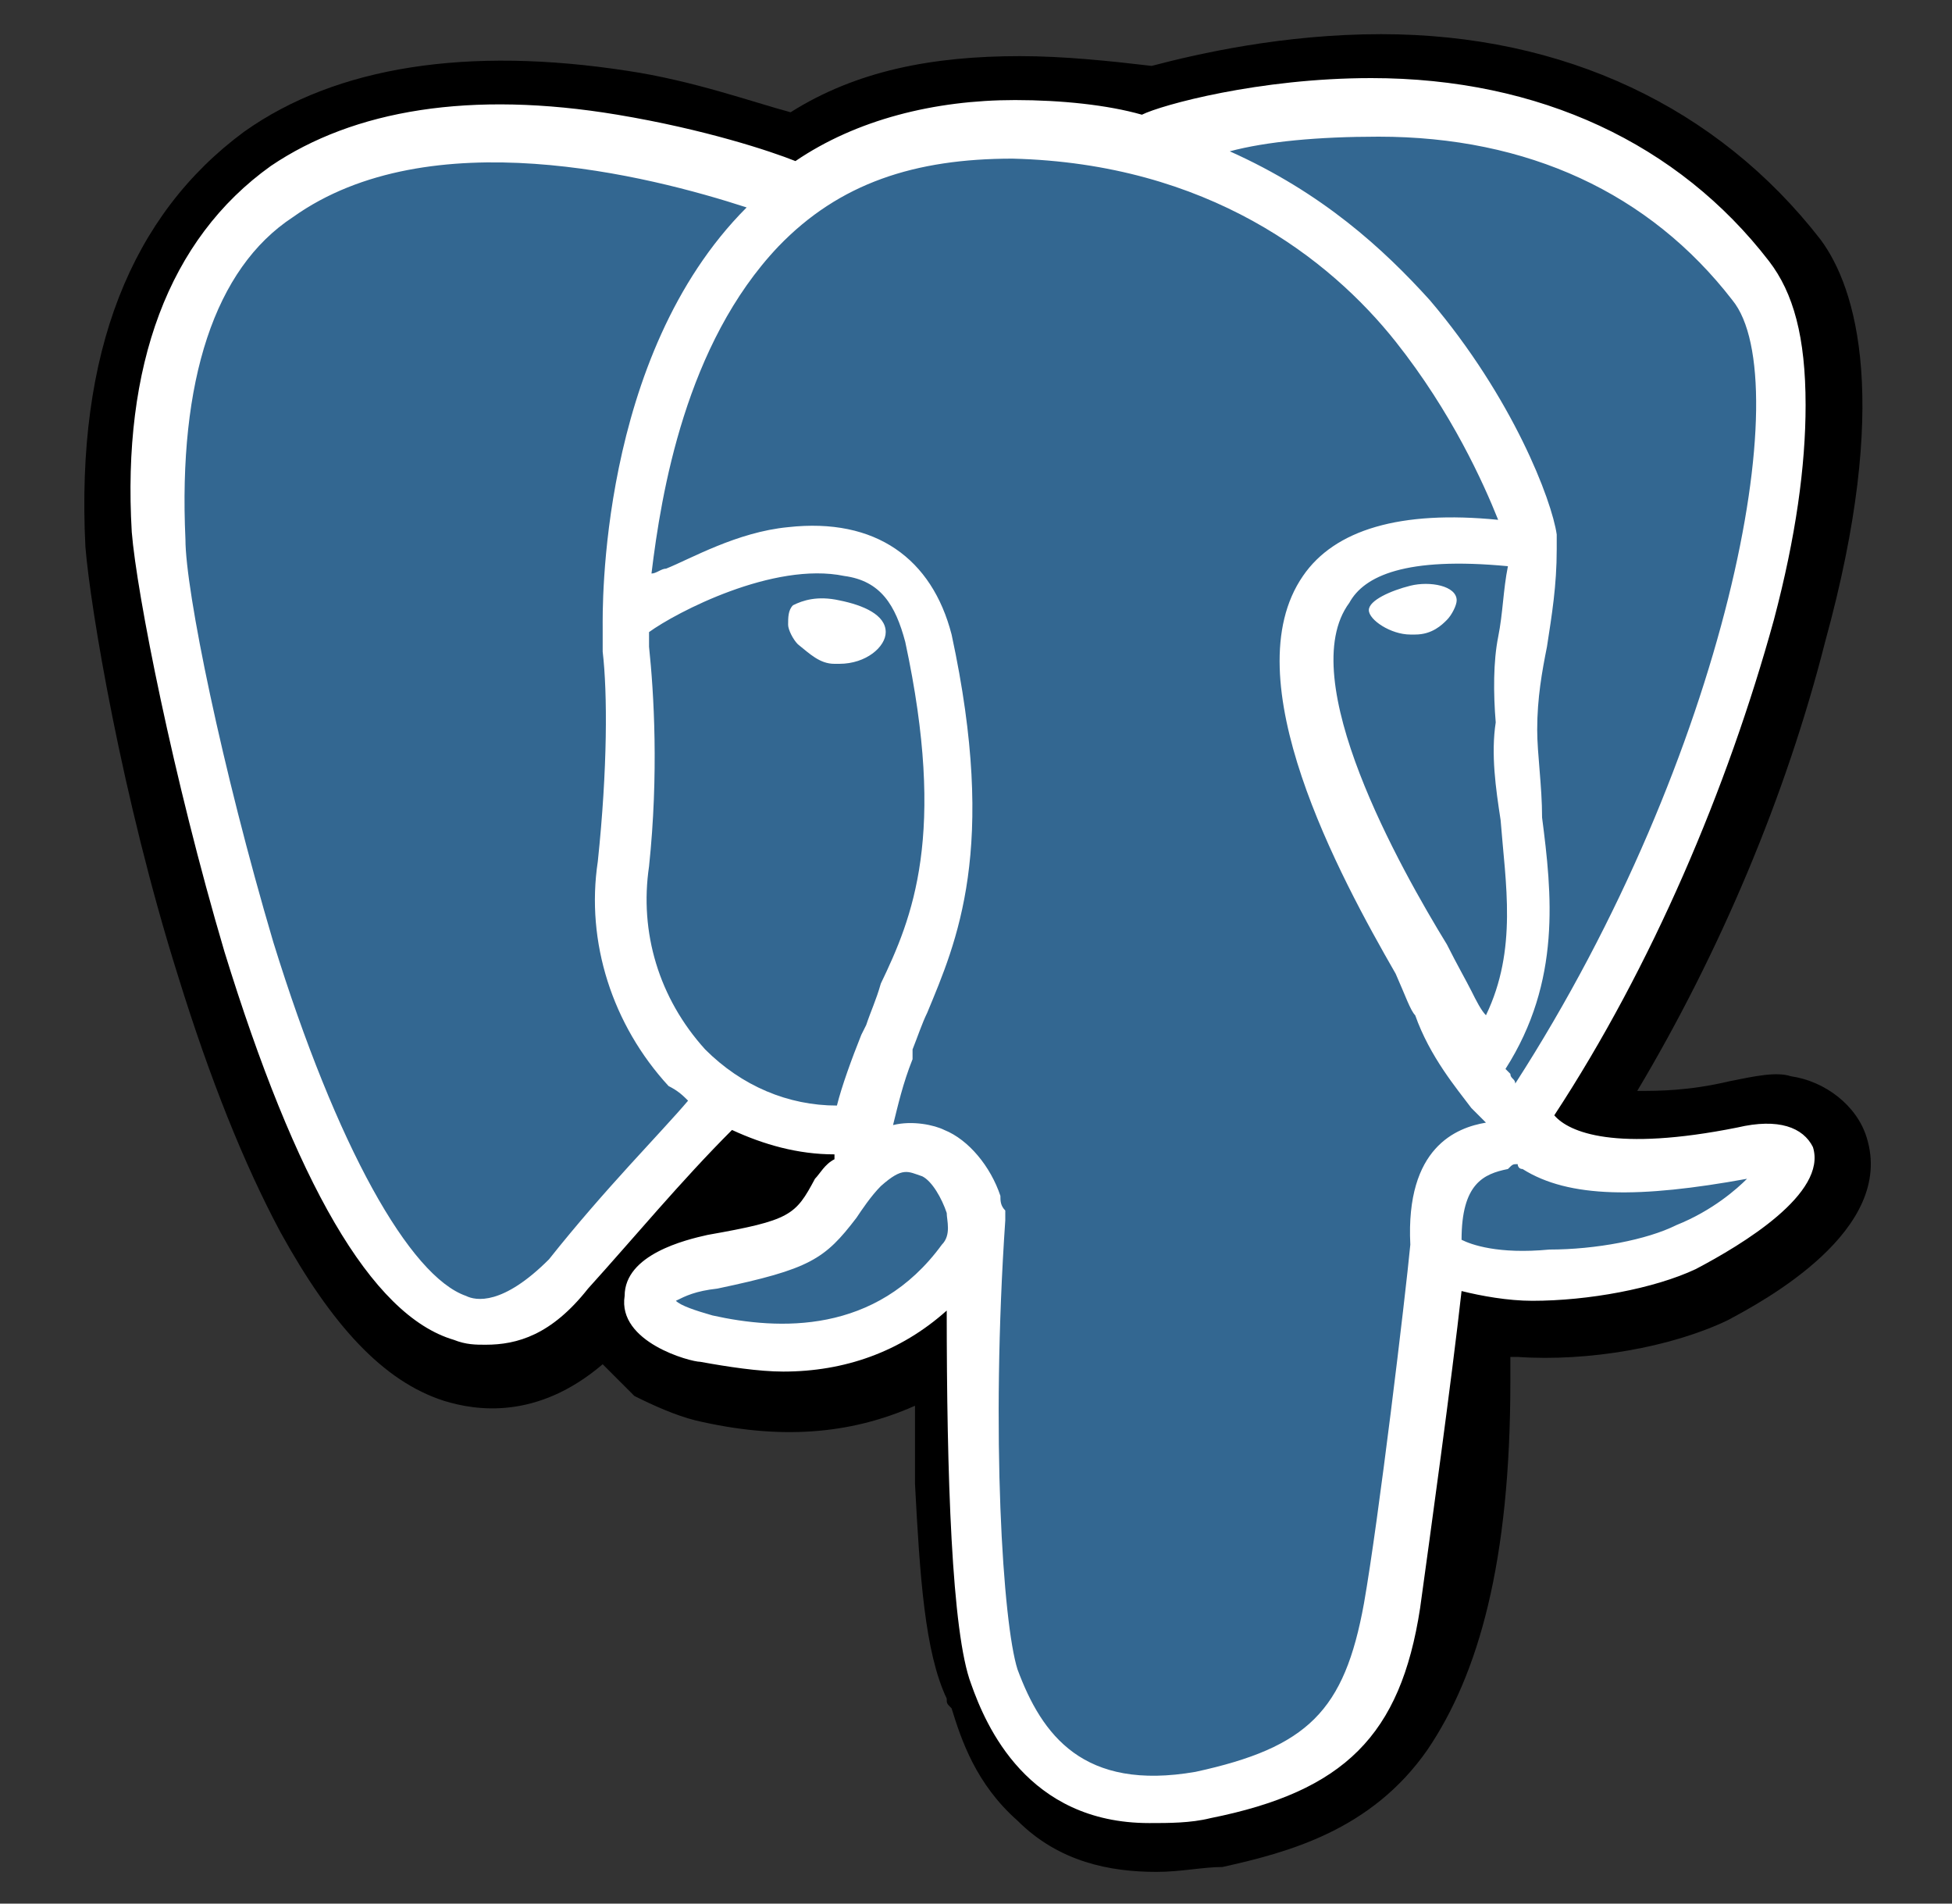
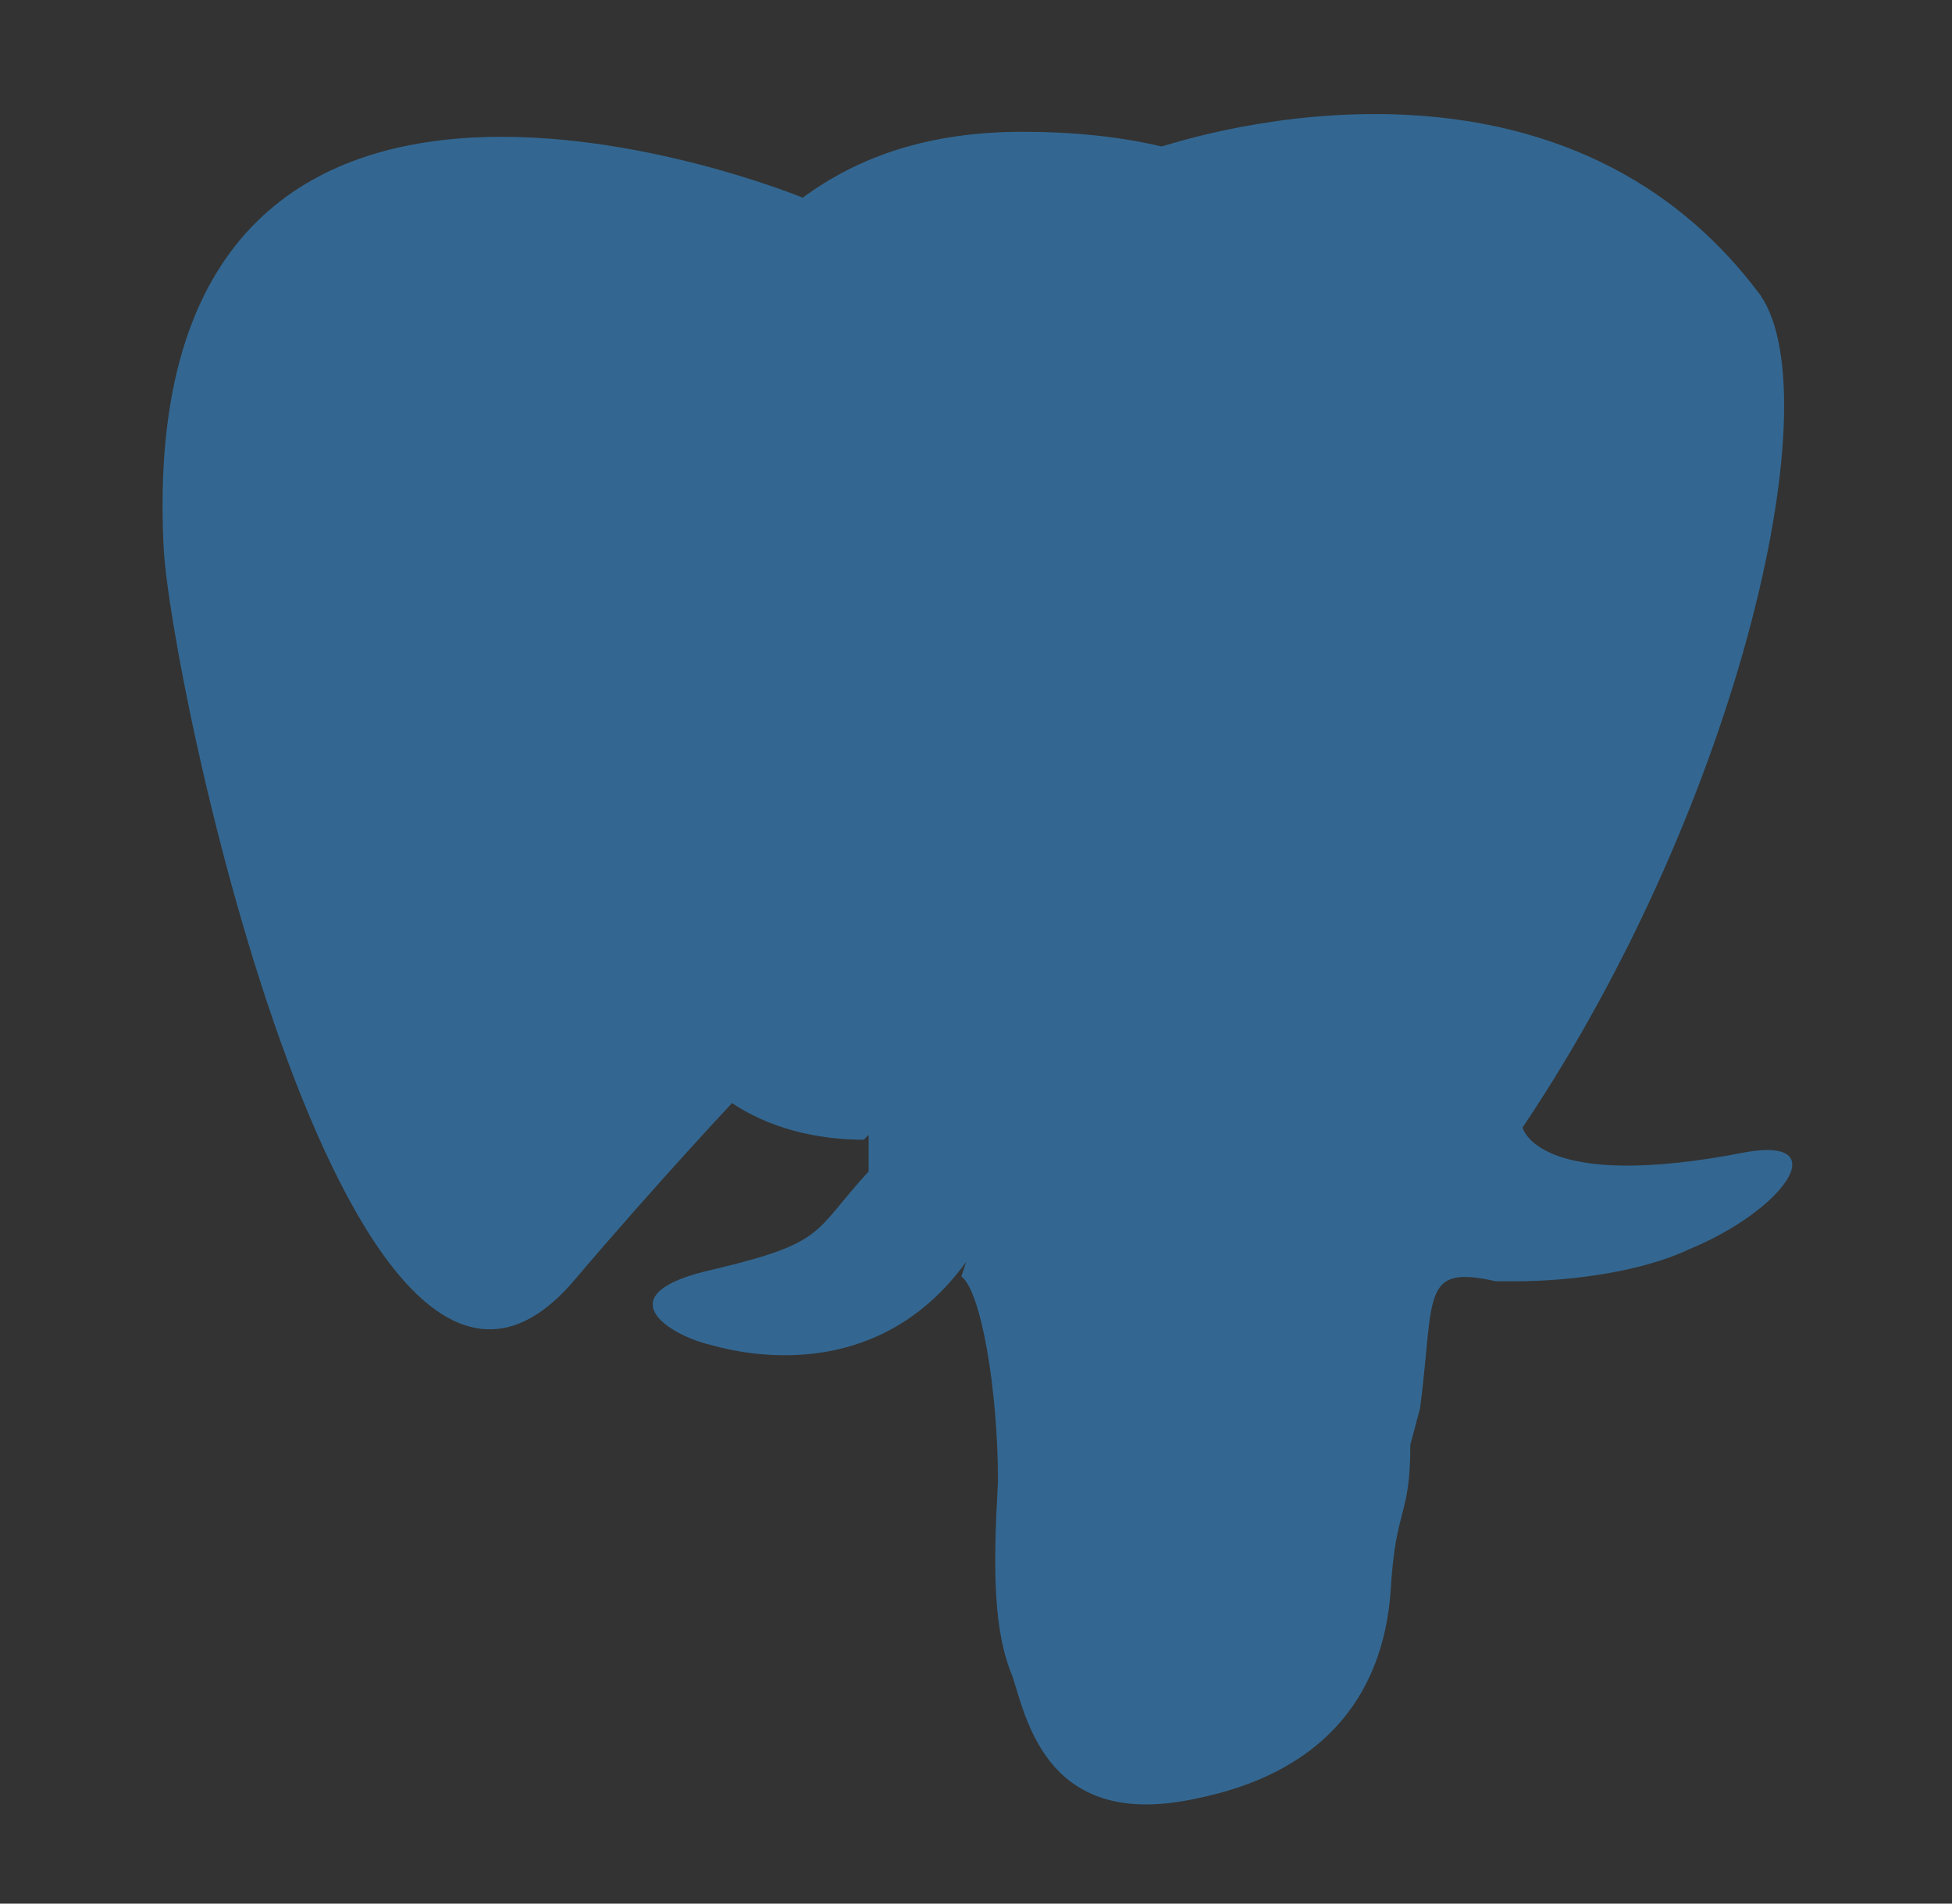
<svg xmlns="http://www.w3.org/2000/svg" version="1.1" id="Layer_1" x="0px" y="0px" viewBox="0 0 80 78" style="enable-background:new 0 0 80 78;" xml:space="preserve">
  <rect x="0" y="0" width="80" height="78" fill="#333333" stroke="none" />
  <style type="text/css">
	.st0{fill:#336791;}
	.st1{fill-rule:evenodd;clip-rule:evenodd;fill:#FFFFFF;}
</style>
  <g>
-     <path d="M76.5,46.6c-0.4-1.3-1.7-2.3-3.1-2.5c-0.6-0.2-1.5,0-2.5,0.2c-1.7,0.4-2.9,0.4-3.8,0.4c3.4-5.7,6.1-12.1,7.7-18.4   c2.7-9.8,1.3-14.5-0.2-16.5c-4.2-5.4-10.5-8.4-18-8.4c-4,0-7.5,0.8-9.4,1.3c-1.7-0.2-3.6-0.4-5.4-0.4c-3.6,0-6.7,0.6-9.4,2.3   c-1.5-0.4-4-1.3-6.7-1.7c-6.5-1-11.9-0.2-15.7,2.5c-4.6,3.4-6.9,9-6.5,17c0.2,2.5,1.5,10.3,3.8,17.6c1.3,4.2,2.7,7.7,4.2,10.5   c2.1,3.8,4.2,6.1,6.7,6.9c1.3,0.4,3.8,0.8,6.5-1.5c0.4,0.4,0.8,0.8,1.3,1.3c0.8,0.4,1.7,0.8,2.5,1c3.4,0.8,6.3,0.6,9-0.6   c0,0.4,0,0.8,0,1.3c0,0.6,0,1.3,0,1.9c0.2,3.8,0.4,6.9,1.3,8.8c0,0.2,0,0.2,0.2,0.4c0.4,1.3,1,3.1,2.7,4.6c1.7,1.7,3.8,2.1,5.7,2.1   c1,0,1.9-0.2,2.7-0.2c2.7-0.6,6.1-1.5,8.4-4.8c2.1-3.1,3.4-7.7,3.4-15.1c0-0.2,0-0.4,0-0.6v-0.4H62h0.2c2.9,0.2,6.3-0.4,8.6-1.5   C72.3,53.3,77.7,50.4,76.5,46.6" />
    <path class="st0" d="M71.6,47.2c-8.6,1.7-9.2-1-9.2-1c9-13.4,12.8-30.4,9.6-34.3C63.3,0.5,47.8,6,47.6,6l0,0   c-1.7-0.4-3.6-0.6-5.7-0.6c-3.8,0-6.7,1-9,2.7c0,0-27.4-11.3-26.2,14.2c0.2,5.4,7.7,40.8,16.8,30.2c3.4-4,6.5-7.3,6.5-7.3   c1.5,1,3.4,1.5,5.4,1.5l0.2-0.2c0,0.4,0,1,0,1.5c-2.3,2.5-1.7,2.9-6.3,4c-4.6,1-1.9,2.7-0.2,3.1c2.1,0.6,7.1,1.3,10.5-3.4l-0.2,0.6   c0.8,0.6,1.5,4.6,1.5,8.4c-0.2,3.6-0.2,6.1,0.6,8c0.6,1.9,1.5,6.3,7.5,5c5-1,7.7-4,8-8.6c0.2-3.4,0.8-2.9,0.8-5.9l0.4-1.5   c0.6-4.6,0-5.9,3.1-5.2h0.8c2.3,0,5.2-0.4,7.1-1.3C73.1,49.6,75.2,46.6,71.6,47.2L71.6,47.2" />
-     <path class="st1" d="M71.2,46.2c1.7-0.4,2.7,0,3.1,0.8c0.6,1.9-2.9,4-4.8,5c-1.7,0.8-4.4,1.3-6.7,1.3c-1,0-2.1-0.2-2.9-0.4   c-0.4,3.6-1.3,10.1-1.7,13c-0.8,5.2-3.1,7.5-8.6,8.6c-0.8,0.2-1.7,0.2-2.5,0.2c-5,0-6.7-4-7.3-5.7l0,0c-0.8-2.1-1-8.6-1-15.3   c-1.9,1.7-4.2,2.5-6.7,2.5c-1,0-2.3-0.2-3.4-0.4c-0.4,0-3.4-0.8-3.1-2.7c0-1.7,2.5-2.3,3.4-2.5l0,0c3.4-0.6,3.6-0.8,4.4-2.3l0,0   c0.2-0.2,0.4-0.6,0.8-0.8c0,0,0,0,0-0.2c-1.5,0-2.9-0.4-4.2-1c-2.1,2.1-4,4.4-5.9,6.5c-1.5,1.9-2.9,2.3-4.2,2.3   c-0.4,0-0.8,0-1.3-0.2c-3.4-1-6.5-6.5-9.4-15.9c-2.1-7.1-3.6-14.7-3.8-17.2C5,15,6.9,9.8,11.1,6.8c3.4-2.3,8.2-3.1,14.2-2.1   c3.6,0.6,6.3,1.5,7.3,1.9c2.5-1.7,5.7-2.5,9-2.5c1.9,0,3.8,0.2,5.2,0.6c0.8-0.4,4.8-1.5,9.4-1.5c6.9,0,12.6,2.7,16.3,7.5   c1,1.3,1.5,3.1,1.5,5.9c0,2.5-0.4,5.4-1.3,8.8c-1.9,6.9-5,14.2-9,20.3C64.3,46.4,66.2,47.2,71.2,46.2z M61.4,26.1   c0.2-1,0.2-1.9,0.4-2.9c-4.2-0.4-5.9,0.4-6.5,1.5c-2.3,3.1,2.1,10.9,4,14l0,0c0.4,0.8,0.8,1.5,1,1.9s0.4,0.8,0.6,1   c1.3-2.7,0.8-5.4,0.6-8l0,0c-0.2-1.3-0.4-2.7-0.2-4C61.2,28.4,61.2,27.1,61.4,26.1z M71,12.3c-3.4-4.4-8.4-6.7-14.5-6.7   c-2.5,0-4.6,0.2-6.1,0.6c3.8,1.7,6.3,4,8.2,6.1c3.4,4,5,8.2,5.2,9.6c0,0.2,0,0.4,0,0.6c0,1.5-0.2,2.7-0.4,4c-0.2,1-0.4,2.1-0.4,3.4   c0,1,0.2,2.3,0.2,3.6c0.4,3.1,0.8,6.7-1.5,10.3l0.2,0.2c0,0.2,0.2,0.2,0.2,0.4C70.8,30.9,73.7,15.6,71,12.3z M19.1,53.1   c0.4,0.2,1.5,0.4,3.4-1.5c2.3-2.9,4.6-5.2,5.7-6.5c-0.2-0.2-0.4-0.4-0.8-0.6c-2.3-2.5-3.4-5.9-2.9-9.2c0.4-3.8,0.4-6.9,0.2-8.6l0,0   l0,0c0-0.4,0-0.8,0-1c0-0.6-0.2-11.1,5.9-17.2l0,0l0,0C26.6,7.2,17.6,4.9,12,8.9C8.8,11,7.3,15.6,7.6,22.1c0,2.1,1.5,9.4,3.6,16.5   C13.8,47,16.8,52.3,19.1,53.1L19.1,53.1z M26.6,35.5c-0.4,2.7,0.4,5.4,2.3,7.5l0,0c1.5,1.5,3.4,2.3,5.4,2.3c0.2-0.8,0.6-1.9,1-2.9   l0,0l0.2-0.4c0.2-0.6,0.4-1,0.6-1.7l0,0c1.3-2.7,2.7-6.1,1-14c-0.4-1.5-1-2.5-2.5-2.7c-2.9-0.6-6.9,1.5-8,2.3c0,0.2,0,0.4,0,0.6   l0,0C26.8,28.4,27,31.7,26.6,35.5z M27.7,53.3c0.2,0.2,0.8,0.4,1.5,0.6c2.7,0.6,6.7,0.8,9.4-2.9c0.4-0.4,0.2-1,0.2-1.3   c-0.2-0.6-0.6-1.3-1-1.5l0,0c-0.6-0.2-0.8-0.4-1.7,0.4l0,0c-0.4,0.4-0.8,1-1,1.3c-1.3,1.7-1.9,2.1-5.7,2.9   C28.5,52.9,28.1,53.1,27.7,53.3z M41.7,68.4c1,2.7,2.7,5,7.3,4.2l0,0c4.6-1,6.1-2.5,6.9-6.9c0.6-3.4,1.7-12.6,1.9-14.7   c-0.2-4,1.9-4.8,3.1-5c-0.2-0.2-0.4-0.4-0.6-0.6c-0.6-0.8-1.7-2.1-2.3-3.8c-0.2-0.2-0.4-0.8-0.8-1.7l0,0c-2.3-4-6.7-12.1-3.8-16.3   c1.3-1.9,4-2.7,8-2.3c-0.6-1.5-1.9-4.4-4.2-7.3c-2.7-3.4-7.7-7.3-15.7-7.5c-4,0-7.1,1-9.6,3.6c-3.8,4-4.8,10.1-5.2,13.4   c0.2,0,0.4-0.2,0.6-0.2c1-0.4,2.9-1.5,5-1.7c3.6-0.4,5.9,1.3,6.7,4.4c1.9,8.8,0.2,12.6-1,15.5l0,0c-0.2,0.4-0.4,1-0.6,1.5v0.4   c-0.4,1-0.6,1.9-0.8,2.7c0.8-0.2,1.7,0,2.1,0.2l0,0c1,0.4,1.9,1.5,2.3,2.7c0,0.2,0,0.4,0.2,0.6c0,0.2,0,0.2,0,0.4   C40.6,58.8,41.1,66.5,41.7,68.4z M63.5,51.2c1.9,0,4-0.4,5.2-1c1.5-0.6,2.5-1.5,2.9-1.9l0,0c-4.4,0.8-7.3,0.8-9.2-0.4   c-0.2,0-0.2-0.2-0.2-0.2c-0.2,0-0.2,0-0.4,0.2l0,0c-1,0.2-1.9,0.6-1.9,2.9C60.3,51,61.4,51.4,63.5,51.2z M32.5,24.8   c0.4-0.2,1-0.4,1.9-0.2l0,0c1,0.2,1.9,0.6,1.9,1.3c0,0.6-0.8,1.3-1.9,1.3h-0.2c-0.6,0-1-0.4-1.5-0.8c-0.2-0.2-0.4-0.6-0.4-0.8   C32.3,25.3,32.3,25,32.5,24.8z M57.8,24c0.8-0.2,1.9,0,1.9,0.6c0,0.2-0.2,0.6-0.4,0.8c-0.2,0.2-0.6,0.6-1.3,0.6h-0.2   c-0.8,0-1.7-0.6-1.7-1C56.1,24.6,57,24.2,57.8,24z" />
  </g>
</svg>